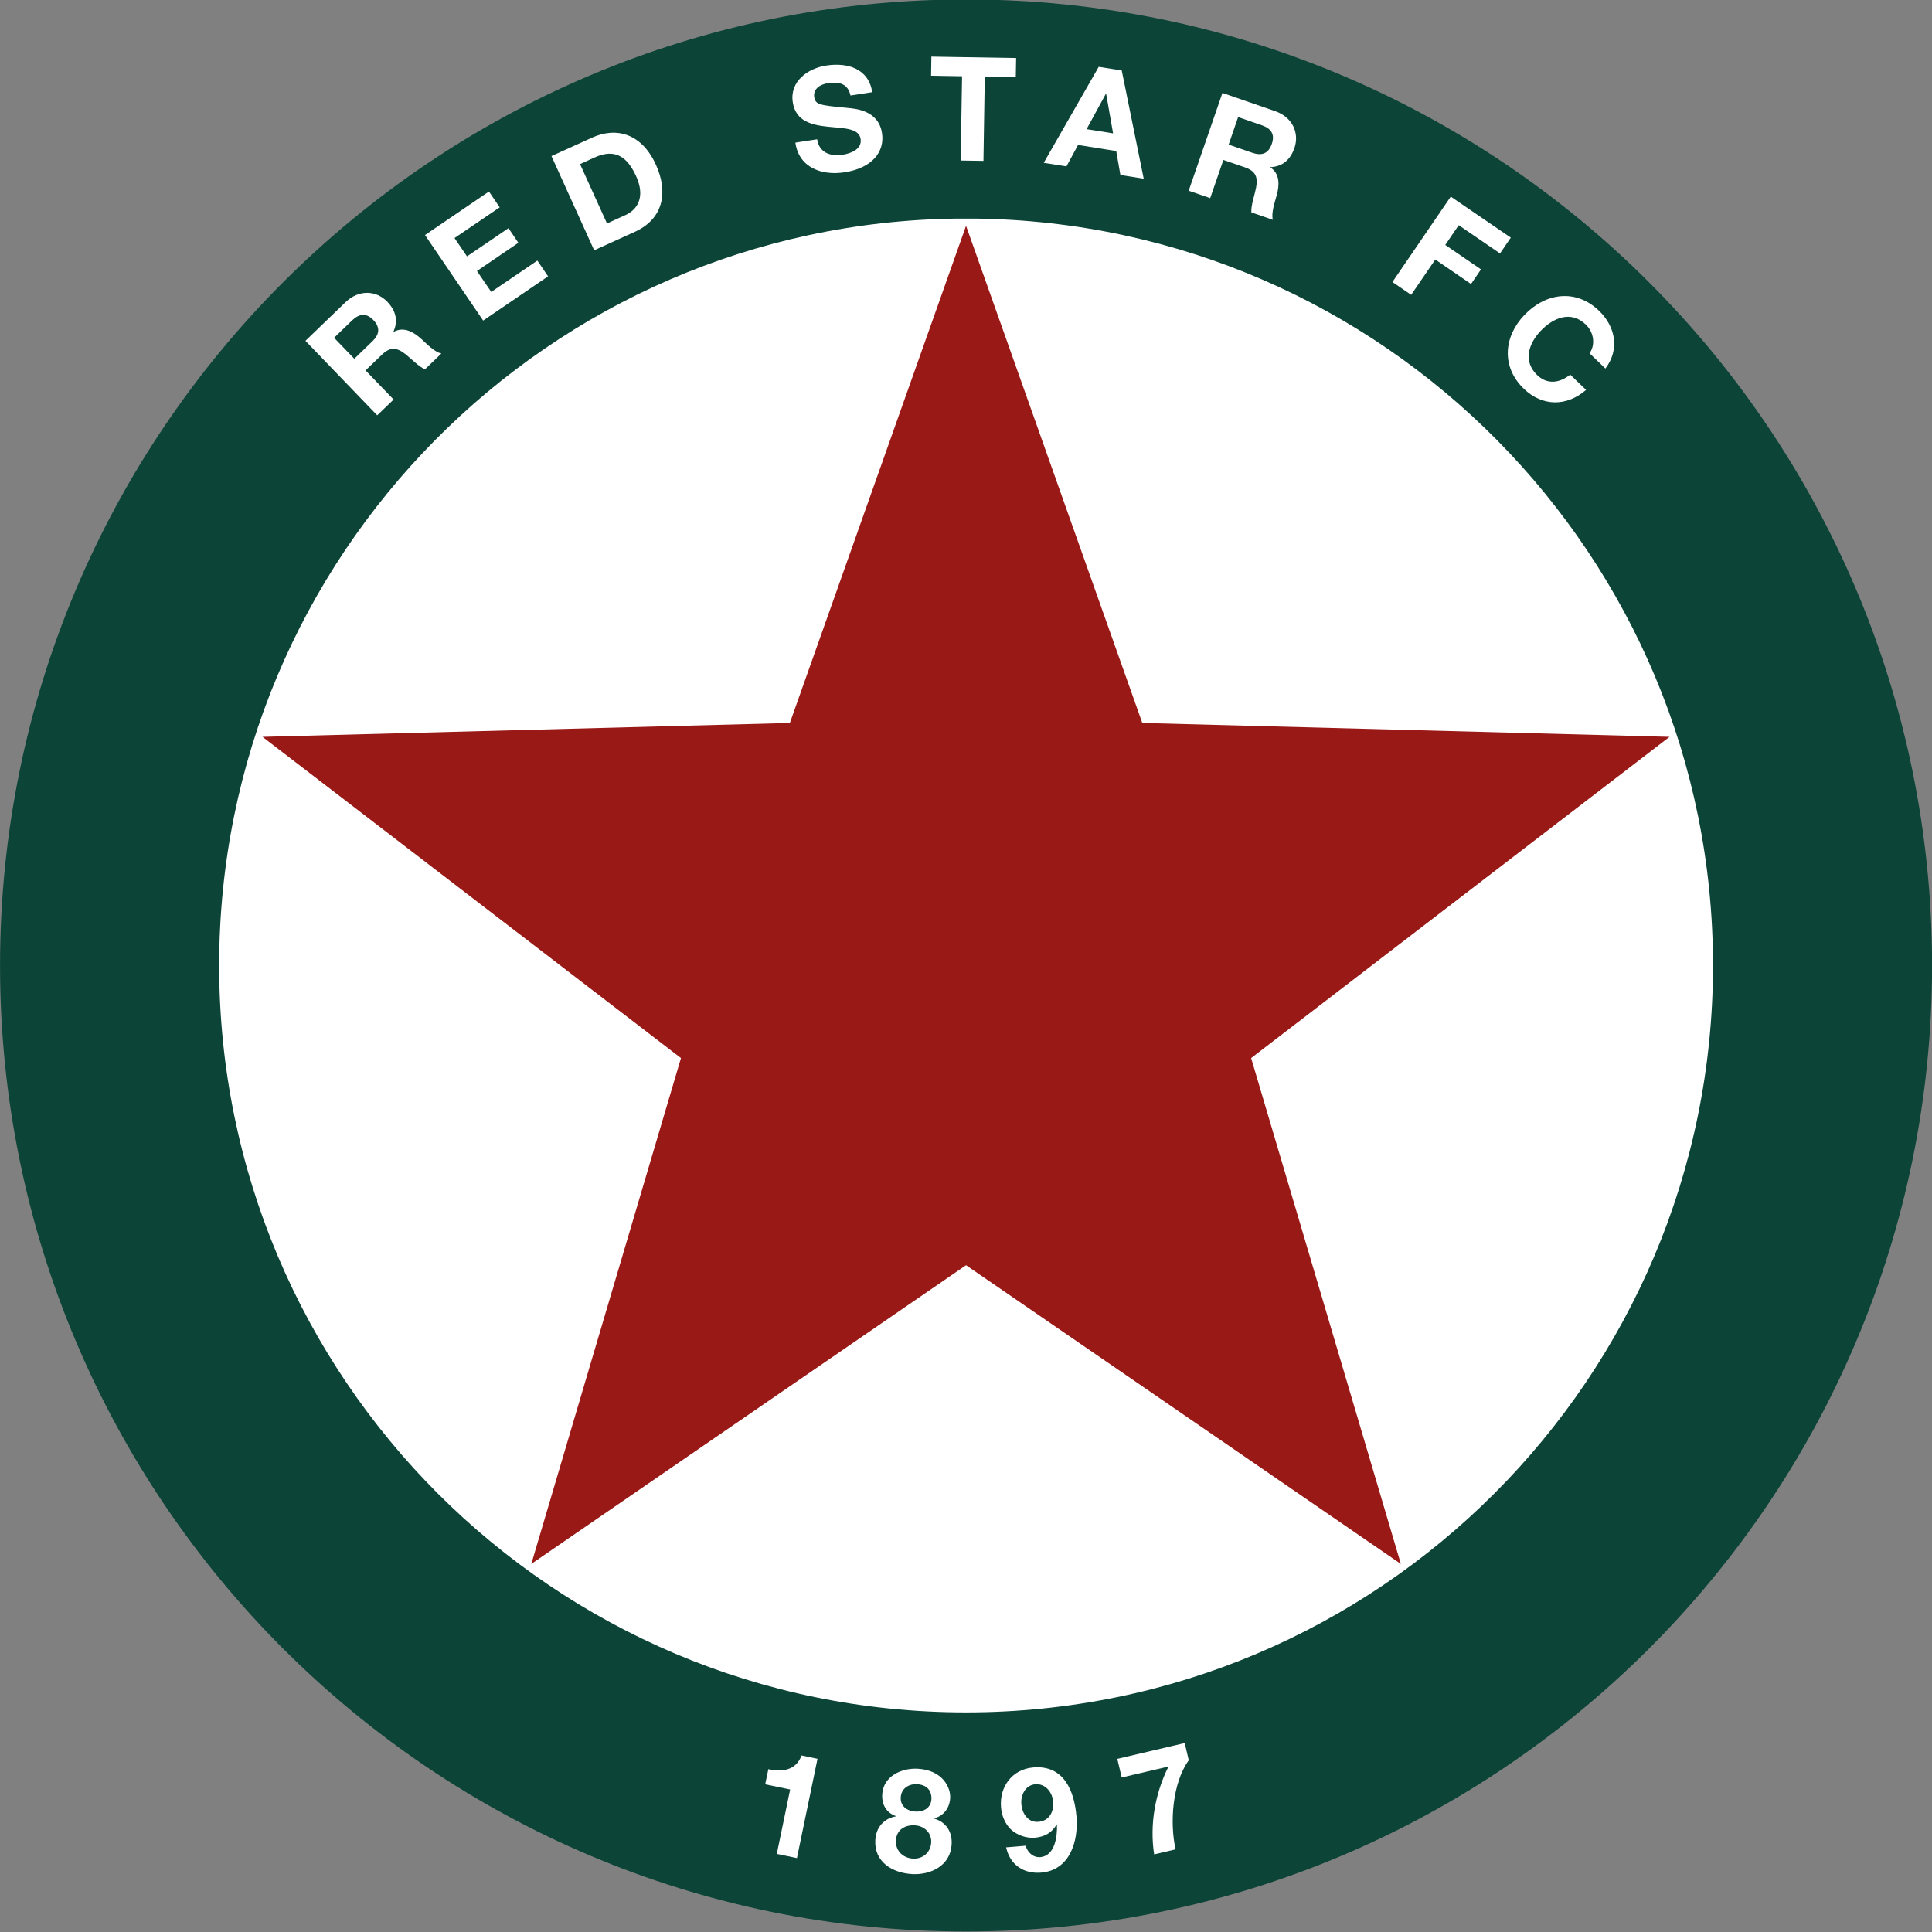
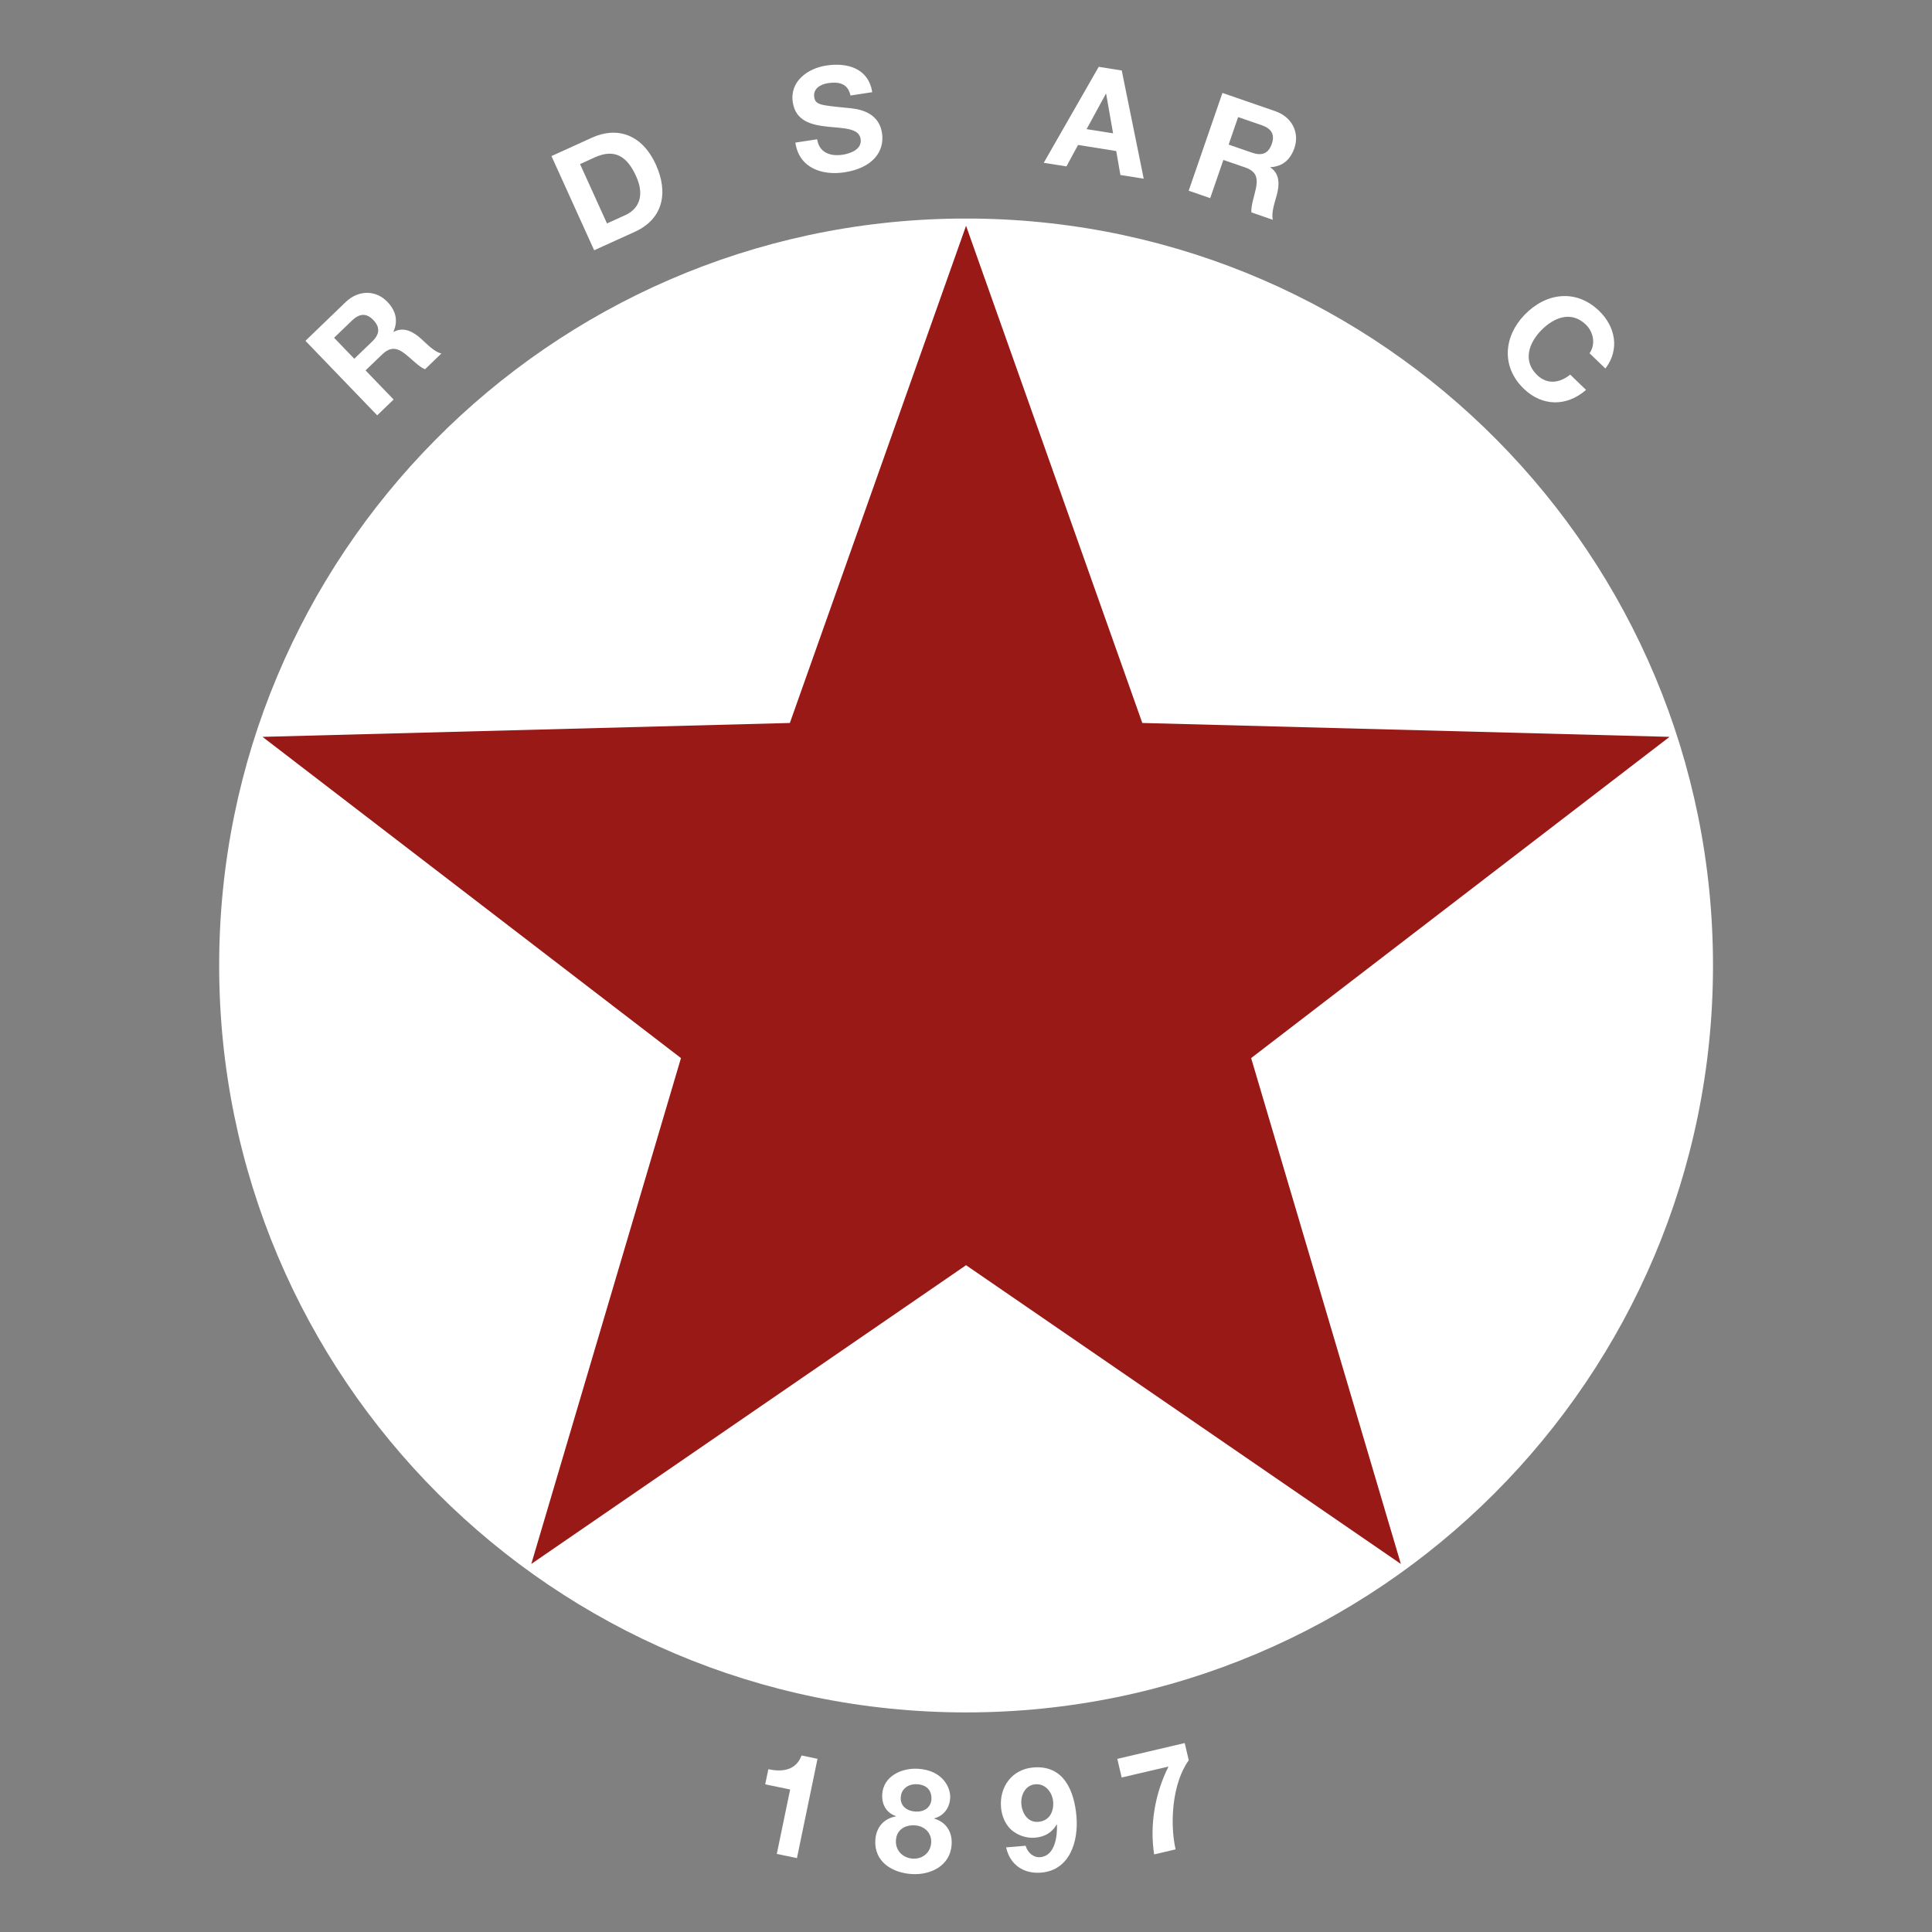
<svg xmlns="http://www.w3.org/2000/svg" xmlns:ns1="http://www.inkscape.org/namespaces/inkscape" xmlns:ns2="http://sodipodi.sourceforge.net/DTD/sodipodi-0.dtd" viewBox="0 0 600 600" height="600" width="600" xml:space="preserve" version="1.1" id="svg2" ns1:version="0.91 r13725" ns2:docname="Logo Red Star FC 2014.svg">
  <rect x="0" y="0" width="600" height="600" fill="#808080" stroke="none" />
  <ns2:namedview pagecolor="#ffffff" bordercolor="#666666" borderopacity="1" objecttolerance="10" gridtolerance="10" guidetolerance="10" ns1:pageopacity="0" ns1:pageshadow="2" ns1:window-width="1280" ns1:window-height="691" id="namedview52" showgrid="false" ns1:zoom="0.29605493" ns1:cx="1077.5483" ns1:cy="300" ns1:window-x="0" ns1:window-y="1" ns1:window-maximized="1" ns1:current-layer="svg2" />
  <defs id="defs6">
    <clipPath id="clipPath110" clipPathUnits="userSpaceOnUse">
-       <path id="path112" d="m 39.039,523.272 32.984,0 0,32.984 -32.984,0 0,-32.984 z" />
-     </clipPath>
+       </clipPath>
    <clipPath id="clipPath120" clipPathUnits="userSpaceOnUse">
      <path id="path122" d="M 55.382,552.515 C 48.408,552.435 42.78,546.757 42.78,539.764 l 0,0 c 0,-7.042 5.708,-12.752 12.751,-12.752 l 0,0 c 7.042,0 12.752,5.71 12.752,12.752 l 0,0 c 0,6.993 -5.629,12.671 -12.603,12.751 l 0,0 -0.298,0 z" />
    </clipPath>
    <clipPath id="clipPath126" clipPathUnits="userSpaceOnUse">
      <path id="path128" d="m 0,0 595.276,0 0,595.276 L 0,595.276 0,0 Z" />
    </clipPath>
    <clipPath id="clipPath144" clipPathUnits="userSpaceOnUse">
      <path id="path146" d="m 39.039,523.272 32.984,0 0,32.984 -32.984,0 0,-32.984 z" />
    </clipPath>
    <clipPath id="clipPath178" clipPathUnits="userSpaceOnUse">
      <path id="path180" d="m 52.523,543.904 -9.003,-0.237 7.144,-5.484 -2.555,-8.636 7.422,5.1 7.423,-5.1 -2.556,8.636 7.143,5.484 -9.001,0.237 -3.009,8.488 -3.008,-8.488 z" />
    </clipPath>
    <clipPath id="clipPath184" clipPathUnits="userSpaceOnUse">
      <path id="path186" d="m 0,0 595.276,0 0,595.276 L 0,595.276 0,0 Z" />
    </clipPath>
  </defs>
  <g id="g3473">
    <g style="fill:#0c4437;fill-opacity:1" transform="matrix(18.191,0,0,-18.191,-710.148,10118.682)" id="g106">
      <g style="fill:#0c4437;fill-opacity:1" clip-path="url(#clipPath110)" id="g108">
-         <path id="path114" style="fill:#0c4437;fill-opacity:1;fill-rule:nonzero;stroke:none" d="m 72.023,539.764 c 0,-9.108 -7.384,-16.492 -16.492,-16.492 -9.108,0 -16.492,7.384 -16.492,16.492 0,9.108 7.384,16.492 16.492,16.492 9.108,0 16.492,-7.384 16.492,-16.492" ns1:connector-curvature="0" />
-       </g>
+         </g>
    </g>
    <g style="fill:#ffffff;stroke:none" transform="matrix(18.191,0,0,-18.191,-710.148,10118.682)" id="g116">
      <g style="fill:#ffffff;stroke:none" clip-path="url(#clipPath120)" id="g118">
        <g style="fill:#ffffff;stroke:none" clip-path="url(#clipPath126)" id="g124">
          <g style="fill:#ffffff;stroke:none" id="g130">
            <path id="path138" style="fill:#ffffff;stroke:none" d="m 0,0 595.276,0 0,595.276 L 0,595.276 0,0 Z" ns1:connector-curvature="0" />
          </g>
        </g>
      </g>
    </g>
    <g style="fill:#ffffff;stroke:none" transform="matrix(18.191,0,0,-18.191,-710.148,10118.682)" id="g140">
      <g style="fill:#ffffff;stroke:none" clip-path="url(#clipPath144)" id="g142">
        <path id="path148" style="fill:#ffffff;fill-opacity:1;fill-rule:nonzero;stroke:none" d="m 45.087,550.122 0.306,0.295 c 0.125,0.12 0.141,0.239 0.018,0.367 -0.119,0.123 -0.238,0.111 -0.363,-0.009 l -0.306,-0.295 0.345,-0.358 z m -0.834,0.306 0.686,0.661 c 0.228,0.219 0.525,0.2 0.71,0.007 0.144,-0.149 0.192,-0.32 0.106,-0.512 l 0.003,-0.004 c 0.172,0.096 0.34,10e-4 0.472,-0.119 0.083,-0.075 0.225,-0.226 0.344,-0.249 l -0.28,-0.27 c -0.111,0.048 -0.226,0.174 -0.338,0.262 -0.148,0.114 -0.256,0.123 -0.397,-0.012 l -0.28,-0.269 0.479,-0.497 -0.28,-0.27 -1.225,1.272 z" ns1:connector-curvature="0" />
-         <path id="path150" style="fill:#ffffff;fill-opacity:1;fill-rule:nonzero;stroke:none" d="m 46.294,552.234 1.092,0.743 0.183,-0.27 -0.771,-0.524 0.213,-0.313 0.708,0.481 0.169,-0.249 -0.707,-0.482 0.244,-0.357 0.787,0.535 0.183,-0.269 -1.108,-0.755 -0.993,1.46 z" ns1:connector-curvature="0" />
        <path id="path152" style="fill:#ffffff;fill-opacity:1;fill-rule:nonzero;stroke:none" d="m 49.401,552.432 0.315,0.143 c 0.205,0.093 0.344,0.308 0.182,0.664 -0.147,0.324 -0.353,0.48 -0.705,0.321 l -0.252,-0.115 0.46,-1.013 z m -0.948,1.15 0.693,0.315 c 0.417,0.189 0.849,0.07 1.091,-0.464 0.211,-0.466 0.13,-0.921 -0.361,-1.144 l -0.694,-0.315 -0.729,1.608 z" ns1:connector-curvature="0" />
        <path id="path154" style="fill:#ffffff;fill-opacity:1;fill-rule:nonzero;stroke:none" d="m 52.989,553.869 c 0.035,-0.232 0.23,-0.295 0.435,-0.264 0.135,0.021 0.334,0.091 0.307,0.27 -0.029,0.188 -0.295,0.18 -0.562,0.209 -0.27,0.029 -0.546,0.089 -0.596,0.417 -0.055,0.357 0.256,0.579 0.572,0.627 0.364,0.056 0.723,-0.052 0.784,-0.455 l -0.371,-0.057 c -0.044,0.208 -0.202,0.239 -0.385,0.211 -0.122,-0.018 -0.256,-0.091 -0.234,-0.238 0.021,-0.134 0.106,-0.139 0.561,-0.184 0.132,-0.013 0.535,-0.034 0.596,-0.43 0.049,-0.32 -0.167,-0.598 -0.641,-0.67 -0.386,-0.059 -0.777,0.077 -0.838,0.507 l 0.372,0.057 z" ns1:connector-curvature="0" />
-         <path id="path156" style="fill:#ffffff;fill-opacity:1;fill-rule:nonzero;stroke:none" d="m 55.463,554.945 -0.529,0.009 0.005,0.326 1.447,-0.024 -0.006,-0.326 -0.529,0.009 -0.023,-1.439 -0.389,0.006 0.024,1.439 z" ns1:connector-curvature="0" />
        <path id="path158" style="fill:#ffffff;fill-opacity:1;fill-rule:nonzero;stroke:none" d="m 57.589,554.042 0.452,-0.072 -0.118,0.675 -0.005,10e-4 -0.329,-0.604 z m 0.207,1.064 0.393,-0.063 0.375,-1.847 -0.398,0.063 -0.071,0.409 -0.652,0.104 -0.198,-0.366 -0.388,0.061 0.939,1.639 z" ns1:connector-curvature="0" />
        <path id="path160" style="fill:#ffffff;fill-opacity:1;fill-rule:nonzero;stroke:none" d="m 60.014,553.778 0.402,-0.139 c 0.164,-0.056 0.277,-0.017 0.335,0.152 0.056,0.161 -0.009,0.262 -0.173,0.318 l -0.402,0.139 -0.162,-0.47 z m -0.106,0.882 0.9,-0.311 c 0.299,-0.103 0.416,-0.377 0.329,-0.629 -0.068,-0.196 -0.198,-0.316 -0.408,-0.327 l -0.002,-0.005 c 0.164,-0.109 0.155,-0.302 0.108,-0.474 -0.029,-0.108 -0.099,-0.303 -0.066,-0.42 l -0.367,0.127 c -0.008,0.121 0.052,0.28 0.08,0.42 0.035,0.184 -0.007,0.285 -0.191,0.349 l -0.367,0.126 -0.225,-0.652 -0.367,0.127 0.576,1.669 z" ns1:connector-curvature="0" />
-         <path id="path162" style="fill:#ffffff;fill-opacity:1;fill-rule:nonzero;stroke:none" d="m 63.806,552.89 1.025,-0.7 -0.184,-0.27 -0.705,0.482 -0.23,-0.337 0.61,-0.417 -0.17,-0.25 -0.61,0.418 -0.412,-0.603 -0.32,0.219 0.996,1.458 z" ns1:connector-curvature="0" />
        <path id="path164" style="fill:#ffffff;fill-opacity:1;fill-rule:nonzero;stroke:none" d="m 66.175,550.216 c 0.104,0.144 0.075,0.357 -0.064,0.49 -0.251,0.242 -0.551,0.119 -0.766,-0.104 -0.204,-0.212 -0.315,-0.517 -0.064,-0.759 0.172,-0.164 0.381,-0.139 0.564,0.008 l 0.271,-0.261 c -0.334,-0.29 -0.749,-0.282 -1.061,0.018 -0.394,0.379 -0.343,0.896 0.01,1.263 0.364,0.378 0.878,0.449 1.272,0.07 0.28,-0.269 0.358,-0.659 0.109,-0.986 l -0.271,0.261 z" ns1:connector-curvature="0" />
        <path id="path166" style="fill:#ffffff;fill-opacity:1;fill-rule:nonzero;stroke:none" d="m 52.644,524.525 -0.344,0.071 0.228,1.1 -0.426,0.088 0.054,0.259 c 0.238,-0.054 0.476,-0.018 0.566,0.234 l 0.273,-0.057 -0.351,-1.695 z" ns1:connector-curvature="0" />
        <path id="path168" style="fill:#ffffff;fill-opacity:1;fill-rule:nonzero;stroke:none" d="m 54.667,525.319 c 0.143,-0.008 0.264,0.064 0.273,0.212 0.005,0.089 -0.028,0.242 -0.245,0.255 -0.141,0.008 -0.27,-0.071 -0.279,-0.225 -0.009,-0.15 0.11,-0.234 0.251,-0.242 m -0.045,-0.803 c 0.168,-0.01 0.303,0.102 0.314,0.274 0.009,0.166 -0.117,0.285 -0.28,0.294 -0.171,0.01 -0.312,-0.078 -0.322,-0.256 -0.011,-0.177 0.12,-0.302 0.288,-0.312 m 0.088,1.534 c 0.43,-0.026 0.56,-0.33 0.55,-0.499 -0.01,-0.17 -0.107,-0.303 -0.273,-0.348 l 0,-0.004 c 0.202,-0.059 0.311,-0.224 0.298,-0.442 -0.021,-0.362 -0.357,-0.524 -0.678,-0.505 -0.333,0.02 -0.647,0.207 -0.625,0.58 0.013,0.219 0.145,0.368 0.351,0.405 l 0,0.005 c -0.165,0.057 -0.243,0.2 -0.233,0.371 0.018,0.31 0.329,0.453 0.61,0.437" ns1:connector-curvature="0" />
        <path id="path170" style="fill:#ffffff;fill-opacity:1;fill-rule:nonzero;stroke:none" d="m 57.018,525.488 c -0.014,0.16 -0.131,0.312 -0.305,0.297 -0.168,-0.014 -0.251,-0.183 -0.238,-0.338 0.014,-0.162 0.112,-0.318 0.291,-0.303 0.188,0.016 0.266,0.174 0.252,0.344 m -0.47,-0.752 c 0.032,-0.114 0.129,-0.205 0.25,-0.195 0.254,0.022 0.292,0.36 0.285,0.553 l -0.005,0.005 c -0.084,-0.144 -0.205,-0.211 -0.373,-0.226 -0.148,-0.012 -0.304,0.044 -0.412,0.144 -0.1,0.099 -0.154,0.238 -0.165,0.374 -0.03,0.352 0.19,0.651 0.55,0.681 0.523,0.045 0.701,-0.4 0.738,-0.836 0.036,-0.421 -0.111,-0.917 -0.601,-0.959 -0.298,-0.025 -0.534,0.131 -0.6,0.431 l 0.333,0.028 z" ns1:connector-curvature="0" />
        <path id="path172" style="fill:#ffffff;fill-opacity:1;fill-rule:nonzero;stroke:none" d="m 59.333,526.195 c -0.282,-0.391 -0.326,-1.07 -0.225,-1.521 l -0.366,-0.086 c -0.078,0.508 0.015,1.04 0.245,1.5 l -0.799,-0.187 -0.075,0.318 1.151,0.27 0.069,-0.294 z" ns1:connector-curvature="0" />
      </g>
    </g>
    <g style="fill:#991917;fill-opacity:1;stroke:none" transform="matrix(18.191,0,0,-18.191,-710.148,10118.682)" id="g174">
      <g style="fill:#991917;fill-opacity:1;stroke:none" clip-path="url(#clipPath178)" id="g176">
        <g style="fill:#991917;fill-opacity:1;stroke:none" clip-path="url(#clipPath184)" id="g182">
          <g style="fill:#991917;fill-opacity:1;stroke:none" id="g188">
            <path id="path196" style="fill:#991917;stroke:none;fill-opacity:1" d="m 0,0 595.276,0 0,595.276 L 0,595.276 0,0 Z" ns1:connector-curvature="0" />
          </g>
        </g>
      </g>
    </g>
  </g>
</svg>